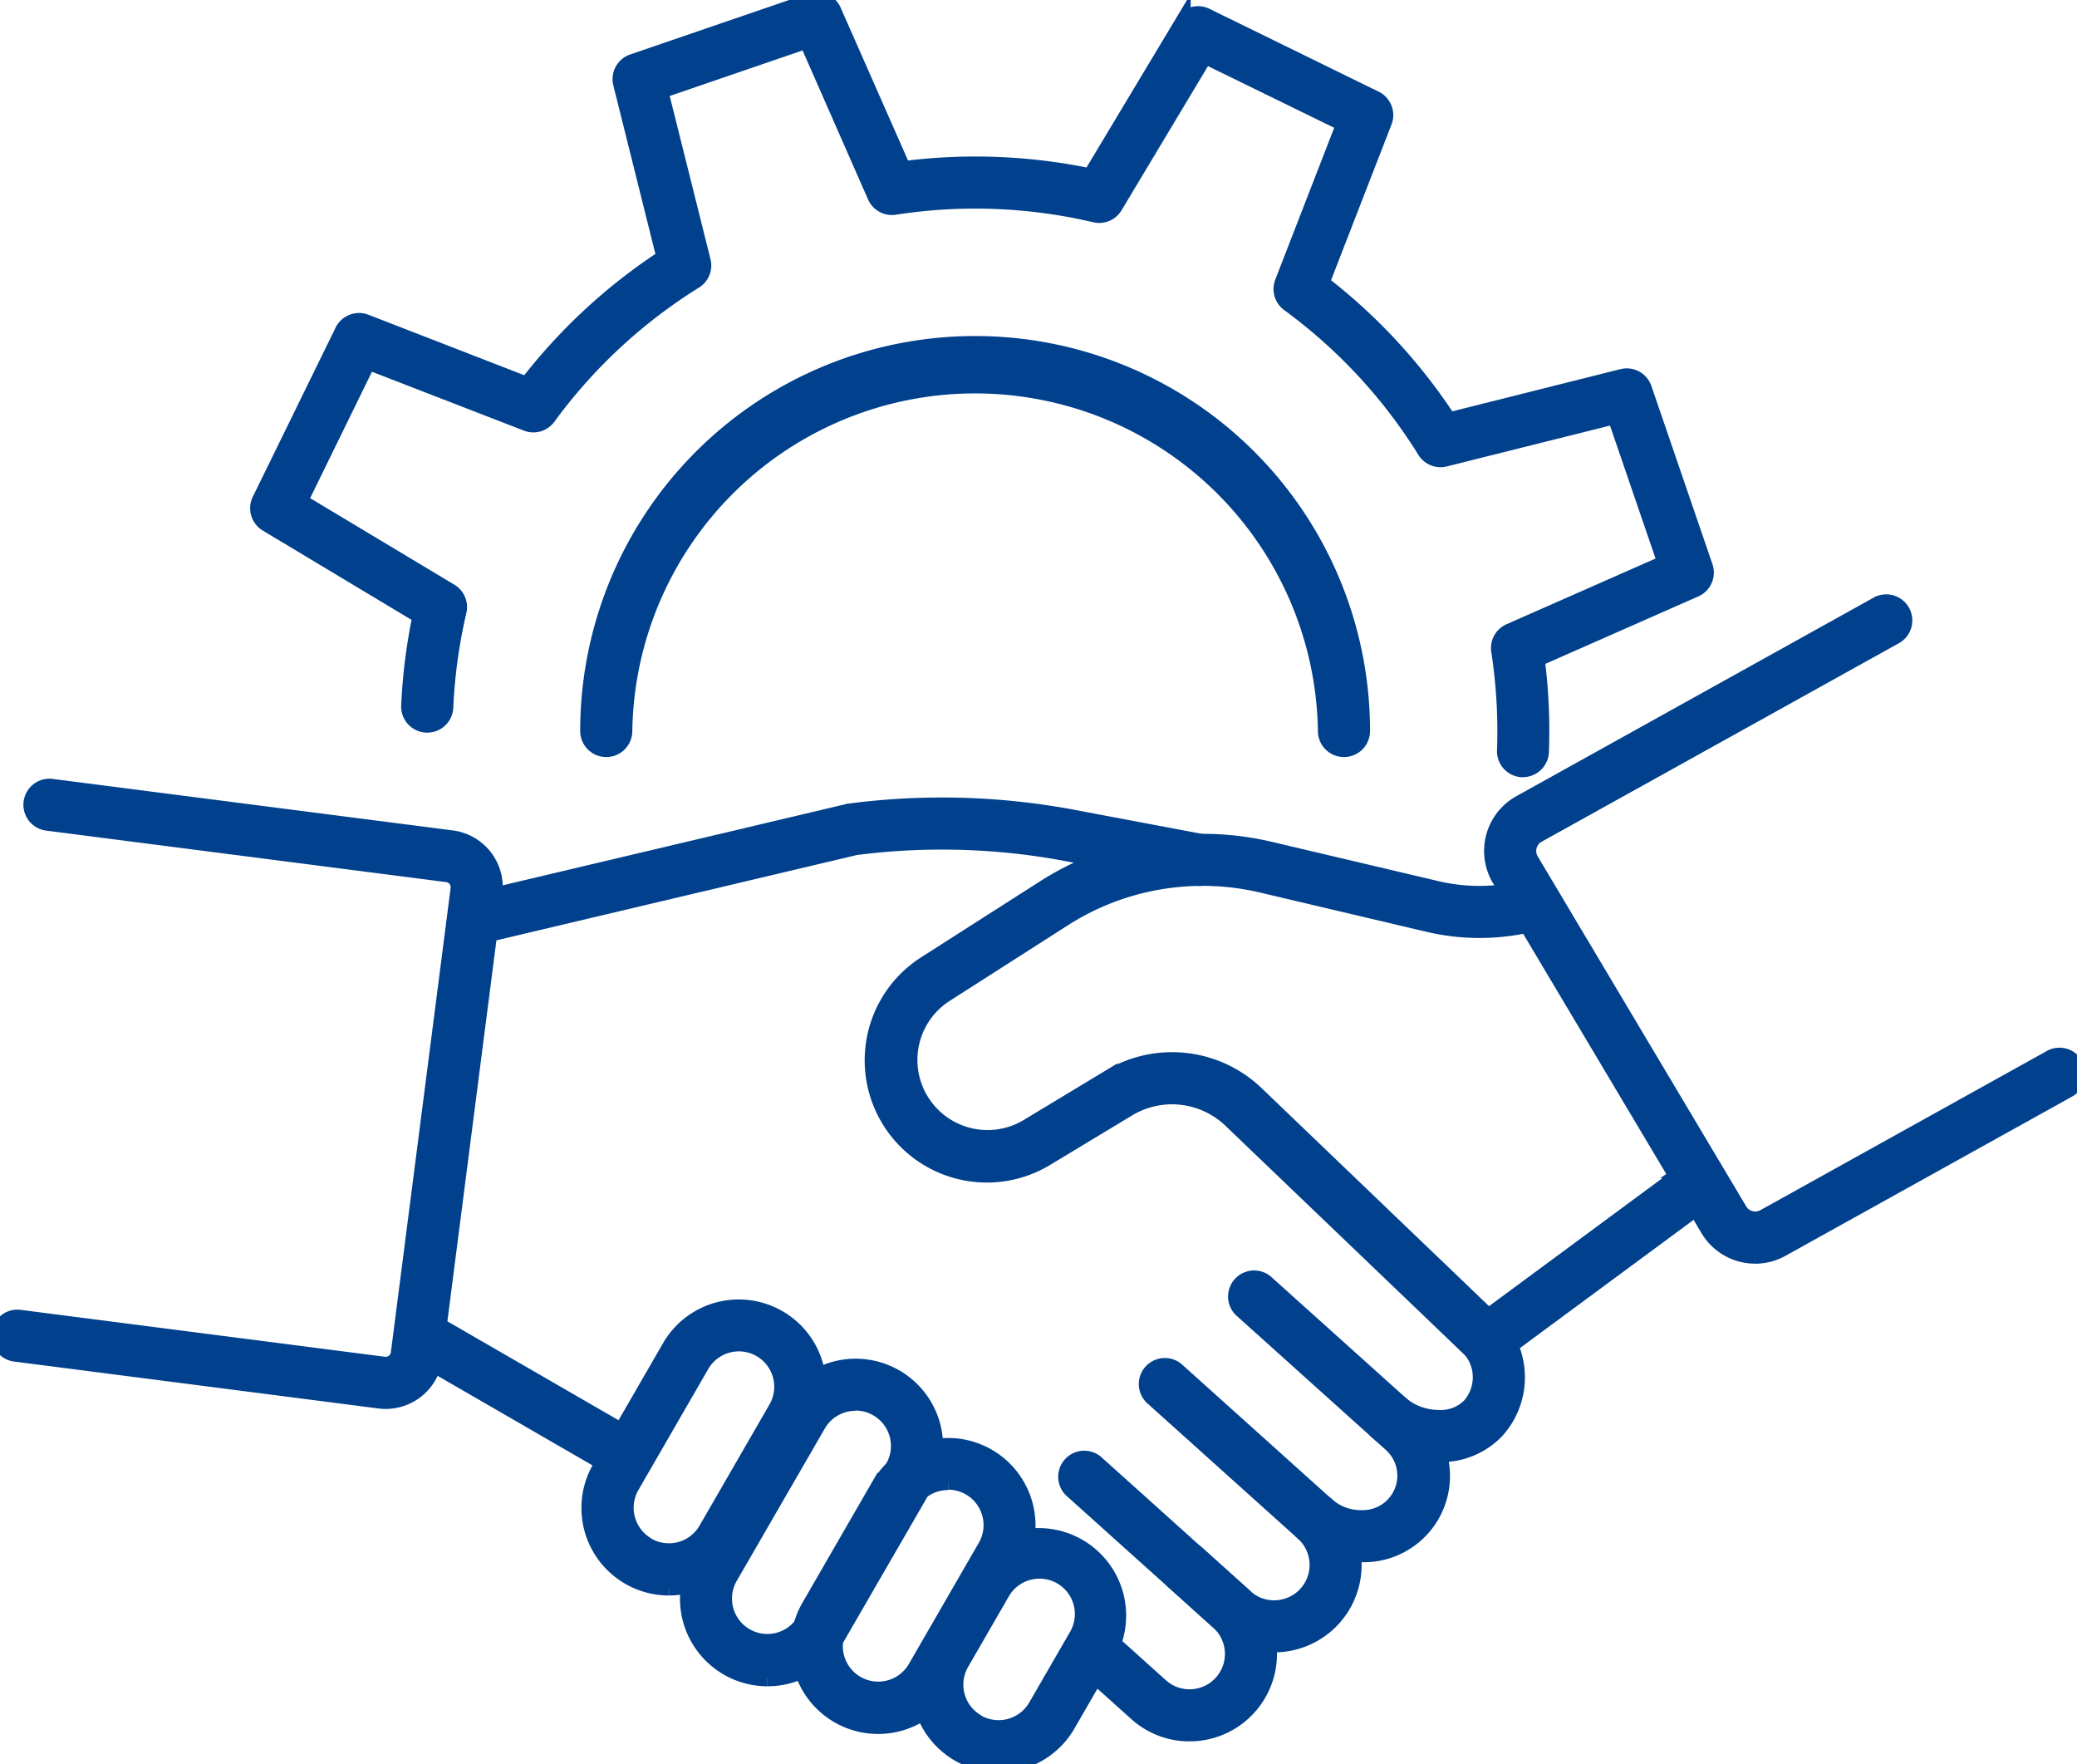
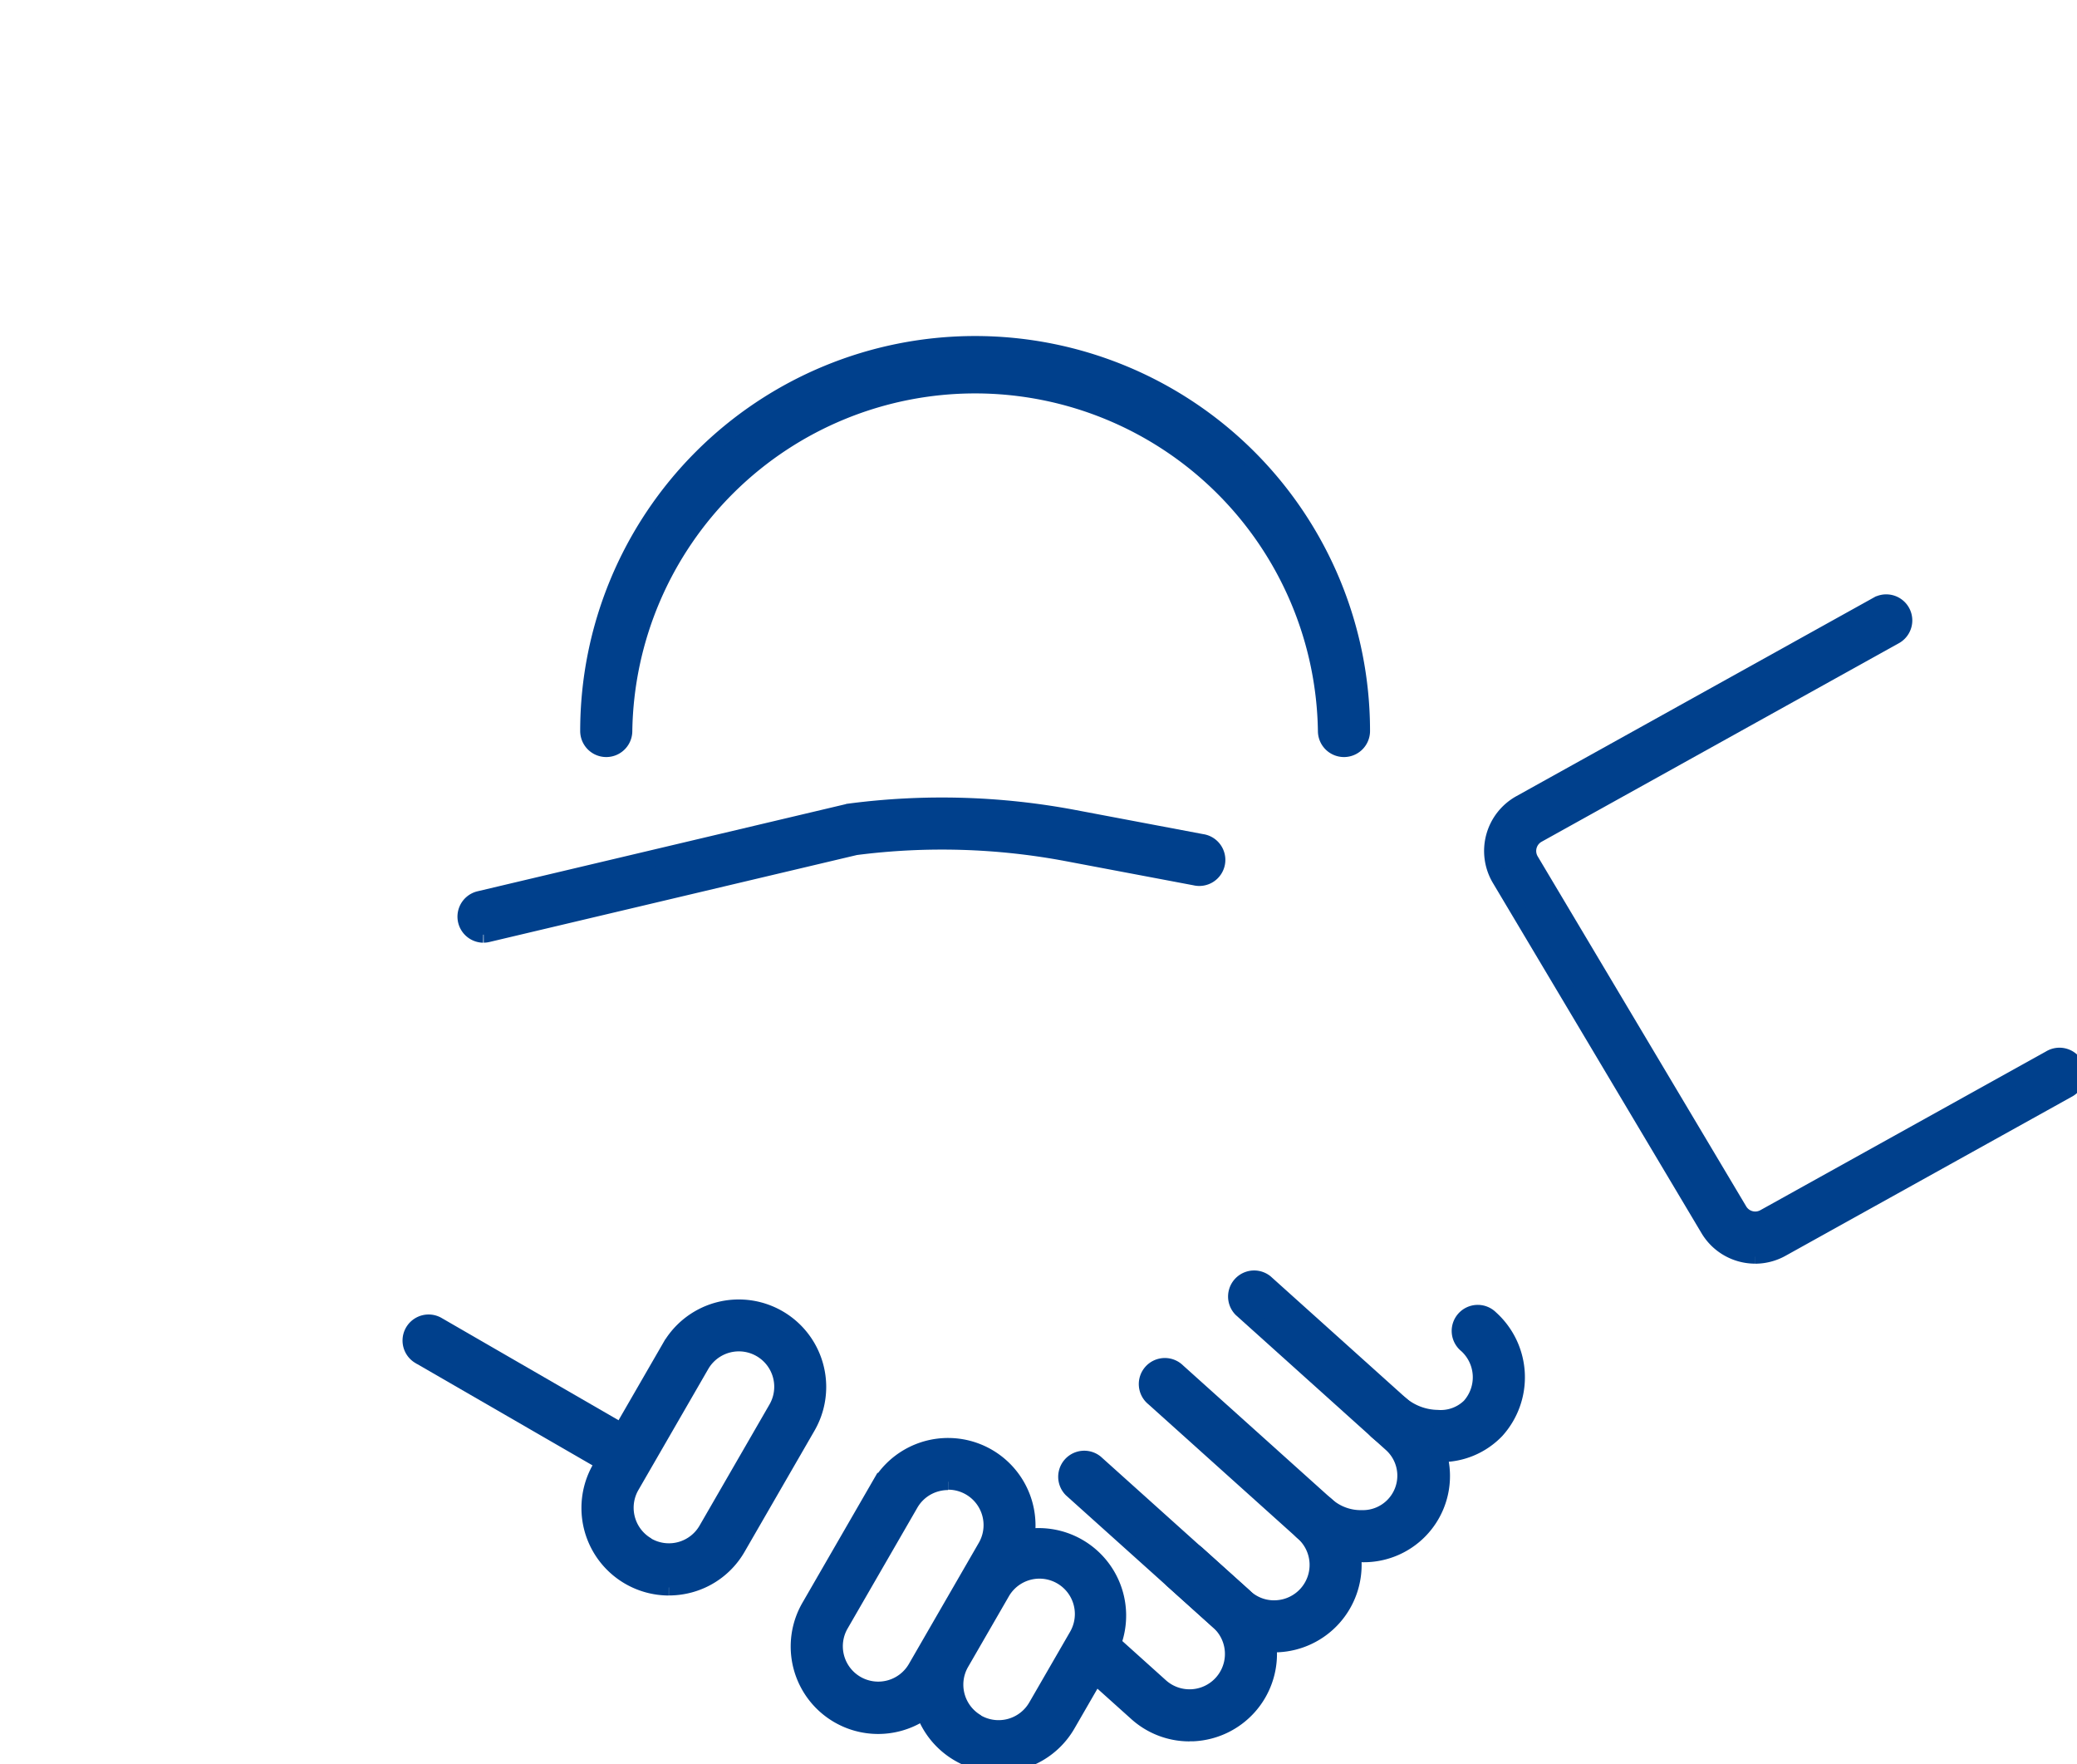
<svg xmlns="http://www.w3.org/2000/svg" id="Group_15457" data-name="Group 15457" width="51.804" height="44" viewBox="0 0 51.804 44">
  <defs>
    <clipPath id="clip-path">
      <rect id="Rectangle_10066" data-name="Rectangle 10066" width="51.804" height="44" fill="#00408c" stroke="#00408c" stroke-width="0.4" />
    </clipPath>
  </defs>
  <g id="Group_15456" data-name="Group 15456" clip-path="url(#clip-path)">
-     <path id="Path_124780" data-name="Path 124780" d="M160.532,152.976a.448.448,0,0,1-.311-.125l-6.078-5.822a2.127,2.127,0,0,0-2.566-.284l-2.056,1.241a2.848,2.848,0,0,1-3.005-4.838l2.986-1.908a7.339,7.339,0,0,1,5.607-.953l4.168.983a4.661,4.661,0,0,0,2.255-.031.45.45,0,0,1,.23.869,5.563,5.563,0,0,1-2.692.036l-4.168-.983a6.435,6.435,0,0,0-4.917.836L147,143.906a1.949,1.949,0,0,0,2.056,3.31l2.056-1.241a3.028,3.028,0,0,1,3.652.4l5.8,5.56,4.95-3.654a.45.45,0,0,1,.534.723l-5.255,3.879a.449.449,0,0,1-.267.088" transform="translate(-123.442 -119.1)" fill="#00408c" stroke="#00408c" stroke-width="0.4" />
    <path id="Path_124781" data-name="Path 124781" d="M73.46,223.695a.448.448,0,0,1-.224-.06l-4.754-2.747a.45.45,0,0,1,.45-.779l4.754,2.747a.45.45,0,0,1-.225.839" transform="translate(-58.028 -187.073)" fill="#00408c" stroke="#00408c" stroke-width="0.4" />
    <path id="Path_124782" data-name="Path 124782" d="M77.877,137.273a.45.45,0,0,1-.1-.887l9.2-2.177.045-.008a17.749,17.749,0,0,1,5.6.161l3.176.6a.45.45,0,1,1-.168.883l-3.176-.6a16.86,16.86,0,0,0-5.292-.156l-9.174,2.171a.443.443,0,0,1-.1.012" transform="translate(-65.824 -113.963)" fill="#00408c" stroke="#00408c" stroke-width="0.4" />
    <path id="Path_124783" data-name="Path 124783" d="M100.091,224.566a1.983,1.983,0,0,1-1.713-2.973l1.743-3.019a1.981,1.981,0,1,1,3.432,1.981l-1.743,3.019a1.968,1.968,0,0,1-1.2.923,2,2,0,0,1-.516.068m-.538-1.045a1.082,1.082,0,0,0,1.478-.4l1.743-3.019a1.082,1.082,0,1,0-1.875-1.082l-1.743,3.019a1.084,1.084,0,0,0,.4,1.479" transform="translate(-83.411 -184.976)" fill="#00408c" stroke="#00408c" stroke-width="0.4" />
-     <path id="Path_124784" data-name="Path 124784" d="M116.485,235.206a1.983,1.983,0,0,1-1.713-2.973l2.2-3.806a1.981,1.981,0,0,1,3.432,1.982l-2.2,3.806a1.968,1.968,0,0,1-1.2.923,1.992,1.992,0,0,1-.516.068m2.2-6.871a1.091,1.091,0,0,0-.282.037,1.076,1.076,0,0,0-.657.5l-2.2,3.806a1.082,1.082,0,1,0,1.875,1.082l2.2-3.806a1.083,1.083,0,0,0-.936-1.624" transform="translate(-97.347 -193.352)" fill="#00408c" stroke="#00408c" stroke-width="0.4" />
    <path id="Path_124785" data-name="Path 124785" d="M134.912,247.617a1.981,1.981,0,0,1-1.713-2.972l1.743-3.019a1.981,1.981,0,1,1,3.432,1.982l-1.743,3.019a1.984,1.984,0,0,1-1.719.99m1.748-6.083a1.094,1.094,0,0,0-.282.037,1.076,1.076,0,0,0-.657.5l-1.743,3.019a1.082,1.082,0,0,0,.4,1.478h0a1.083,1.083,0,0,0,1.478-.4l1.743-3.019a1.083,1.083,0,0,0-.936-1.624" transform="translate(-113.012 -204.574)" fill="#00408c" stroke="#00408c" stroke-width="0.4" />
    <path id="Path_124786" data-name="Path 124786" d="M154.958,261.137a1.969,1.969,0,0,1-.987-.265h0a1.981,1.981,0,0,1-.725-2.707l1.018-1.763a1.982,1.982,0,0,1,3.432,1.982l-1.018,1.762a1.982,1.982,0,0,1-1.719.99m-.538-1.044a1.084,1.084,0,0,0,1.479-.4l1.018-1.762a1.082,1.082,0,0,0-1.875-1.082l-1.018,1.763a1.083,1.083,0,0,0,.4,1.478" transform="translate(-130.054 -217.137)" fill="#00408c" stroke="#00408c" stroke-width="0.4" />
    <path id="Path_124787" data-name="Path 124787" d="M229.844,222.091h-.068a2.355,2.355,0,0,1-1.489-.572.45.45,0,0,1,.6-.669,1.462,1.462,0,0,0,.914.343,1.033,1.033,0,0,0,.806-.29,1.083,1.083,0,0,0-.081-1.528.45.45,0,1,1,.6-.669,1.981,1.981,0,0,1,.149,2.8,1.905,1.905,0,0,1-1.433.588" transform="translate(-193.95 -185.832)" fill="#00408c" stroke="#00408c" stroke-width="0.4" />
    <path id="Path_124788" data-name="Path 124788" d="M208.769,219.552a2.19,2.19,0,0,1-1.454-.537.45.45,0,1,1,.6-.669,1.281,1.281,0,0,0,.852.307h.017a1.06,1.06,0,0,0,.718-1.854l-3.732-3.355a.45.45,0,0,1,.6-.669l3.732,3.355a1.95,1.95,0,0,1-1.308,3.422h-.028" transform="translate(-174.808 -180.792)" fill="#00408c" stroke="#00408c" stroke-width="0.4" />
    <path id="Path_124789" data-name="Path 124789" d="M182.557,234.373a1.967,1.967,0,0,1-1.322-.508L177.5,230.51a.45.45,0,0,1,.6-.669l3.732,3.354a1.064,1.064,0,0,0,.781.276,1.082,1.082,0,0,0,.666-1.886l-3.732-3.354a.45.45,0,1,1,.6-.669l3.732,3.354a1.981,1.981,0,0,1-1.219,3.452l-.108,0" transform="translate(-150.775 -193.363)" fill="#00408c" stroke="#00408c" stroke-width="0.4" />
    <path id="Path_124790" data-name="Path 124790" d="M182.741,262.546a1.966,1.966,0,0,1-1.322-.508l-1.215-1.091a.45.45,0,0,1,.6-.669l1.214,1.092a1.082,1.082,0,1,0,1.447-1.61l-1.11-1a.45.45,0,1,1,.6-.669l1.11,1a1.981,1.981,0,0,1-1.219,3.452c-.036,0-.072,0-.108,0" transform="translate(-153.072 -219.318)" fill="#00408c" stroke="#00408c" stroke-width="0.4" />
-     <path id="Path_124791" data-name="Path 124791" d="M9.621,146.251a1.226,1.226,0,0,1-.158-.01L.392,145.073a.45.45,0,1,1,.115-.892l9.071,1.168a.329.329,0,0,0,.368-.284l1.491-11.583a.329.329,0,0,0-.284-.368l-9.961-1.282a.45.45,0,1,1,.115-.892l9.961,1.282a1.228,1.228,0,0,1,1.061,1.375l-1.491,11.583a1.23,1.23,0,0,1-1.217,1.071" transform="translate(0.001 -111.314)" fill="#00408c" stroke="#00408c" stroke-width="0.4" />
    <path id="Path_124792" data-name="Path 124792" d="M254.9,116.487a1.357,1.357,0,0,1-1.167-.667l-5.2-8.728a1.362,1.362,0,0,1,.509-1.888l8.926-4.96a.45.45,0,0,1,.437.786l-8.926,4.96a.463.463,0,0,0-.173.642l5.2,8.728a.462.462,0,0,0,.623.168l7.129-3.961a.45.45,0,1,1,.437.786l-7.129,3.961a1.365,1.365,0,0,1-.665.174" transform="translate(-211.125 -85.173)" fill="#00408c" stroke="#00408c" stroke-width="0.4" />
-     <path id="Path_124793" data-name="Path 124793" d="M74.523,19.184h-.017a.45.45,0,0,1-.433-.466,13.209,13.209,0,0,0-.145-2.487.449.449,0,0,1,.263-.48l3.885-1.713-1.255-3.663-4.248,1.063a.449.449,0,0,1-.491-.2,13.093,13.093,0,0,0-3.4-3.667.45.45,0,0,1-.153-.525l1.536-3.958-3.478-1.7L64.337,5.141a.448.448,0,0,1-.488.207,13.113,13.113,0,0,0-5-.191.449.449,0,0,1-.48-.263L56.662,1.009,53,2.264l1.062,4.248a.449.449,0,0,1-.2.491A13.1,13.1,0,0,0,50.2,10.4a.449.449,0,0,1-.525.153L45.713,9.018,44.01,12.5l3.755,2.253a.45.45,0,0,1,.207.488,13.165,13.165,0,0,0-.331,2.4.45.45,0,1,1-.9-.04,14.094,14.094,0,0,1,.283-2.241l-3.832-2.3a.45.45,0,0,1-.172-.583l2.066-4.22a.45.45,0,0,1,.566-.221l4.026,1.562a13.972,13.972,0,0,1,3.432-3.176L52.027,2.082a.449.449,0,0,1,.29-.534L56.761.025a.449.449,0,0,1,.557.244L59.06,4.22a13.99,13.99,0,0,1,4.673.181l2.3-3.832A.449.449,0,0,1,66.614.4l4.22,2.066a.45.45,0,0,1,.221.566L69.493,7.055a13.978,13.978,0,0,1,3.176,3.432L77,9.4a.45.45,0,0,1,.534.29l1.523,4.444a.45.45,0,0,1-.244.557l-3.951,1.742a14.093,14.093,0,0,1,.106,2.315.45.45,0,0,1-.449.433" transform="translate(-36.535 0)" fill="#00408c" stroke="#00408c" stroke-width="0.4" />
    <path id="Path_124794" data-name="Path 124794" d="M116.742,67.357a.45.45,0,0,1-.45-.45,8.751,8.751,0,0,0-17.5,0,.45.45,0,1,1-.9,0,9.65,9.65,0,0,1,19.3,0,.45.45,0,0,1-.45.45" transform="translate(-83.221 -48.677)" fill="#00408c" stroke="#00408c" stroke-width="0.4" />
  </g>
</svg>